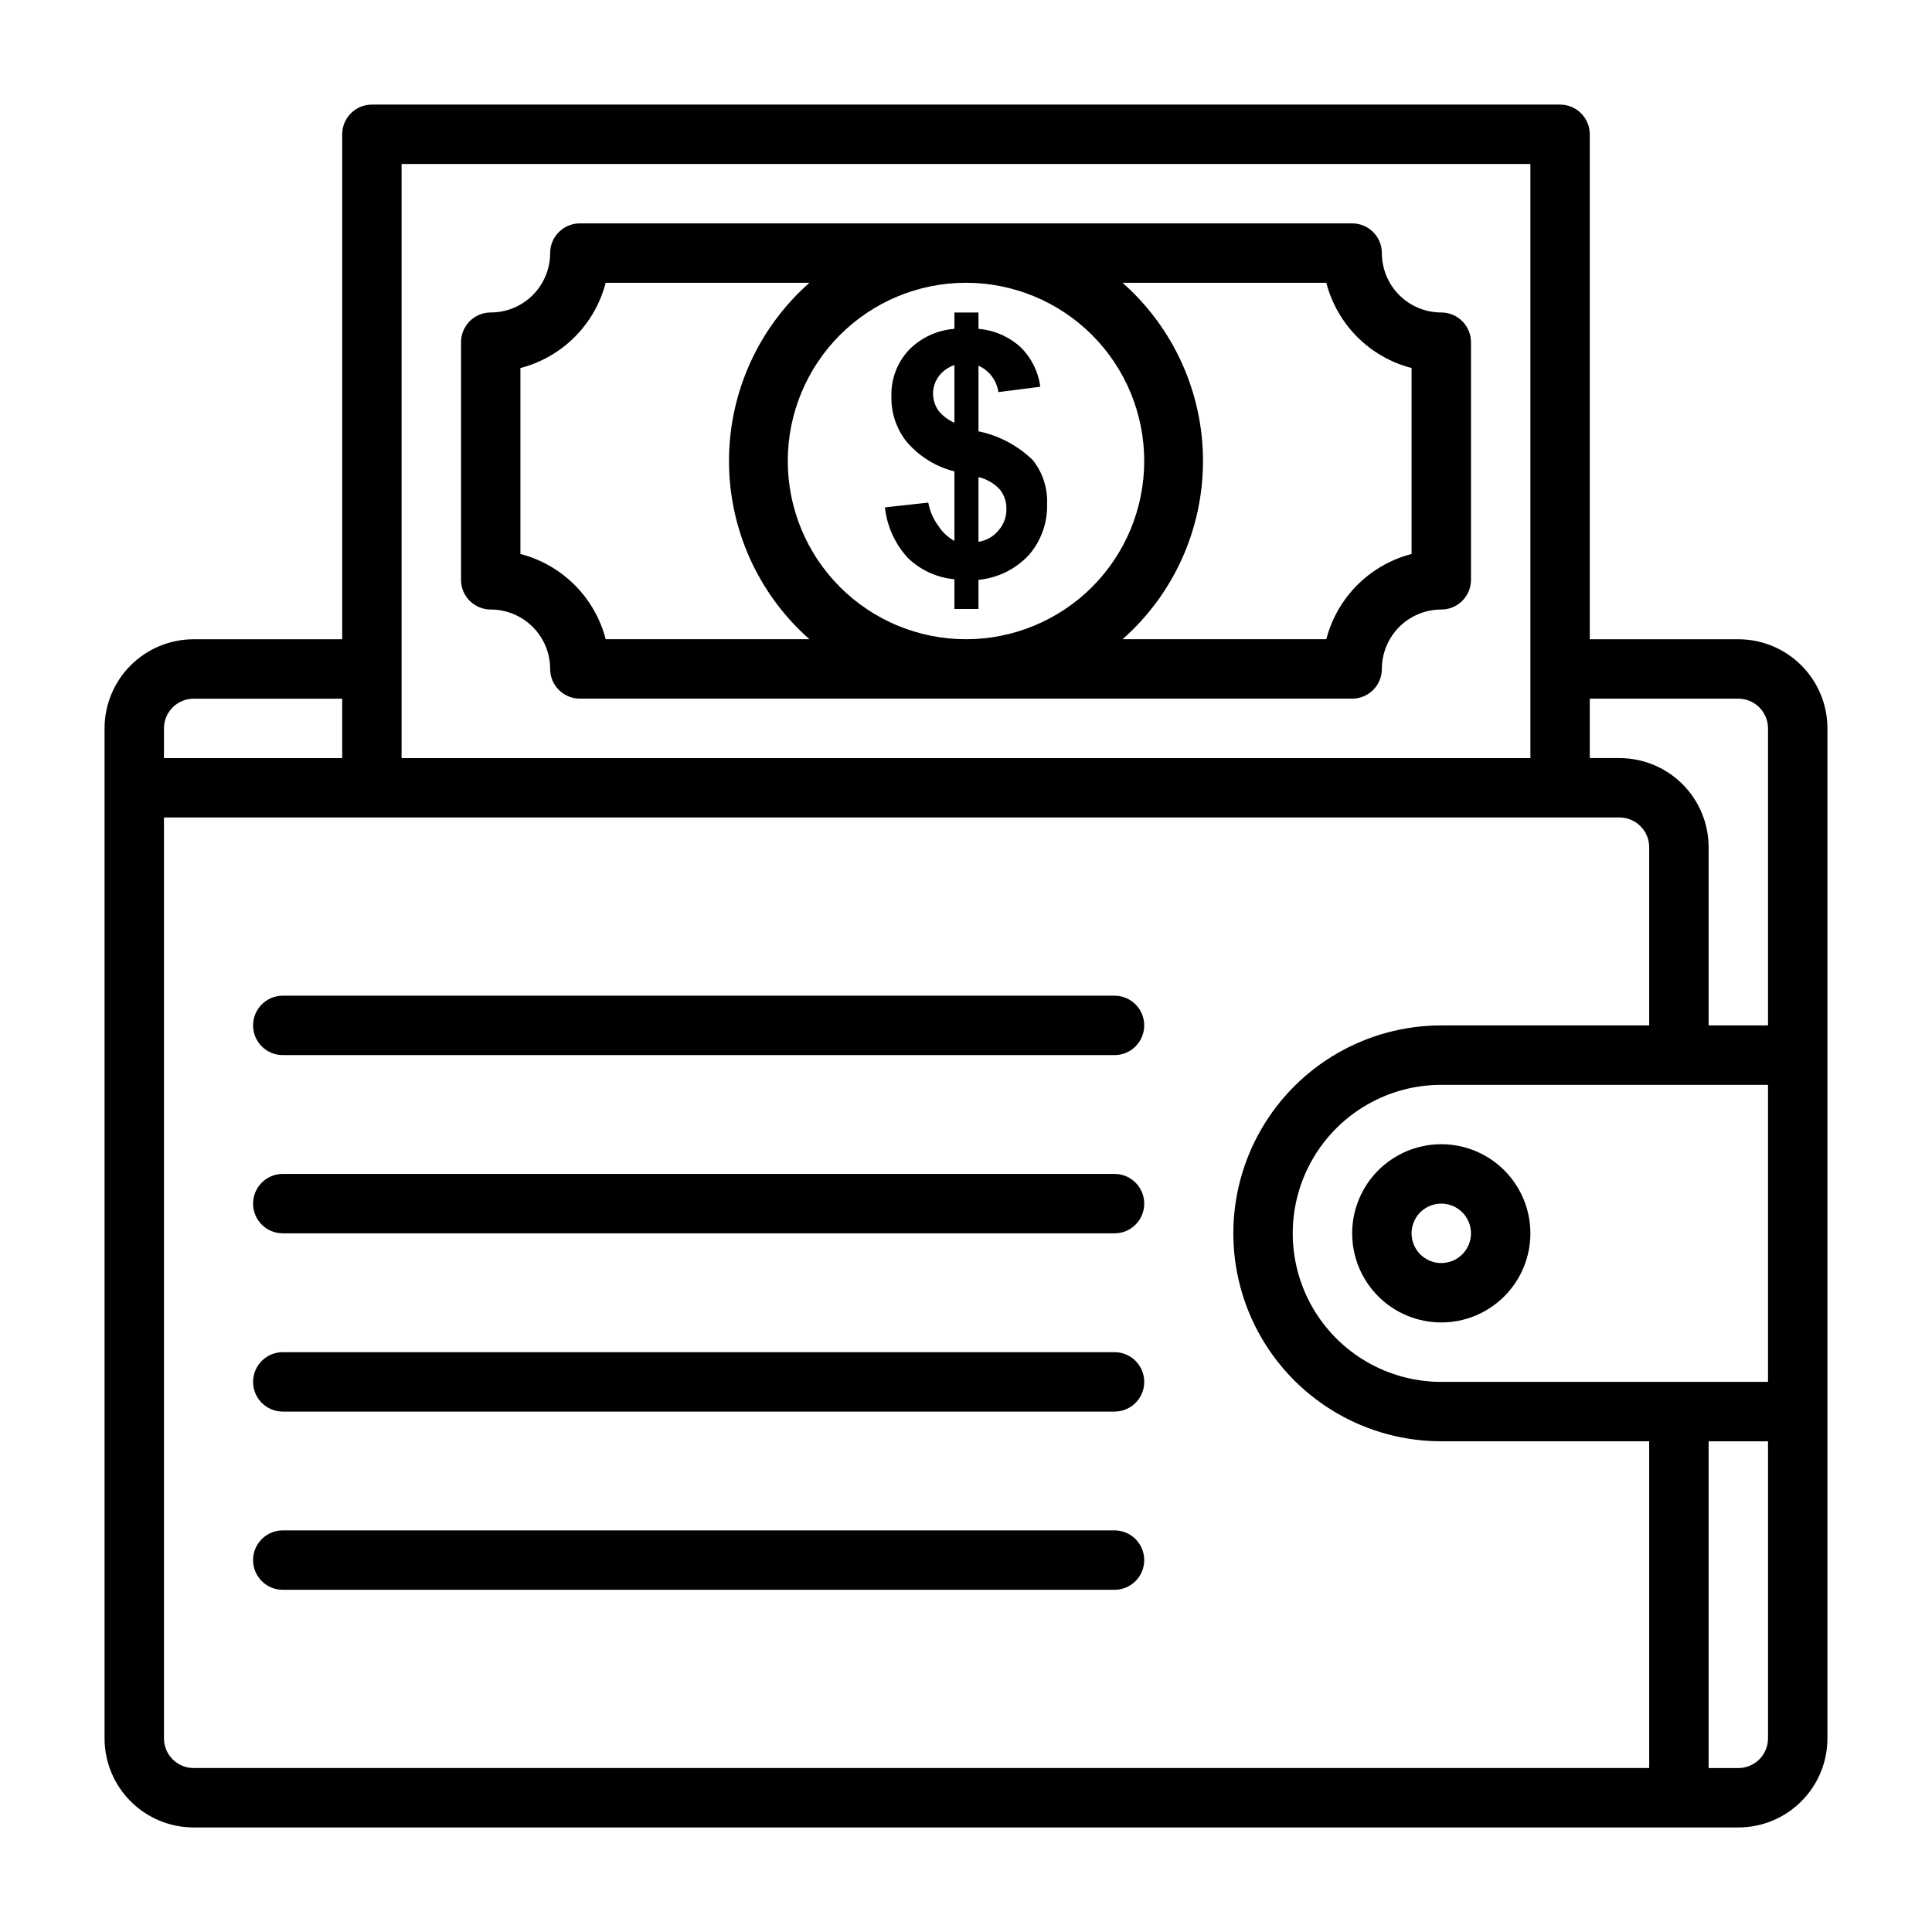
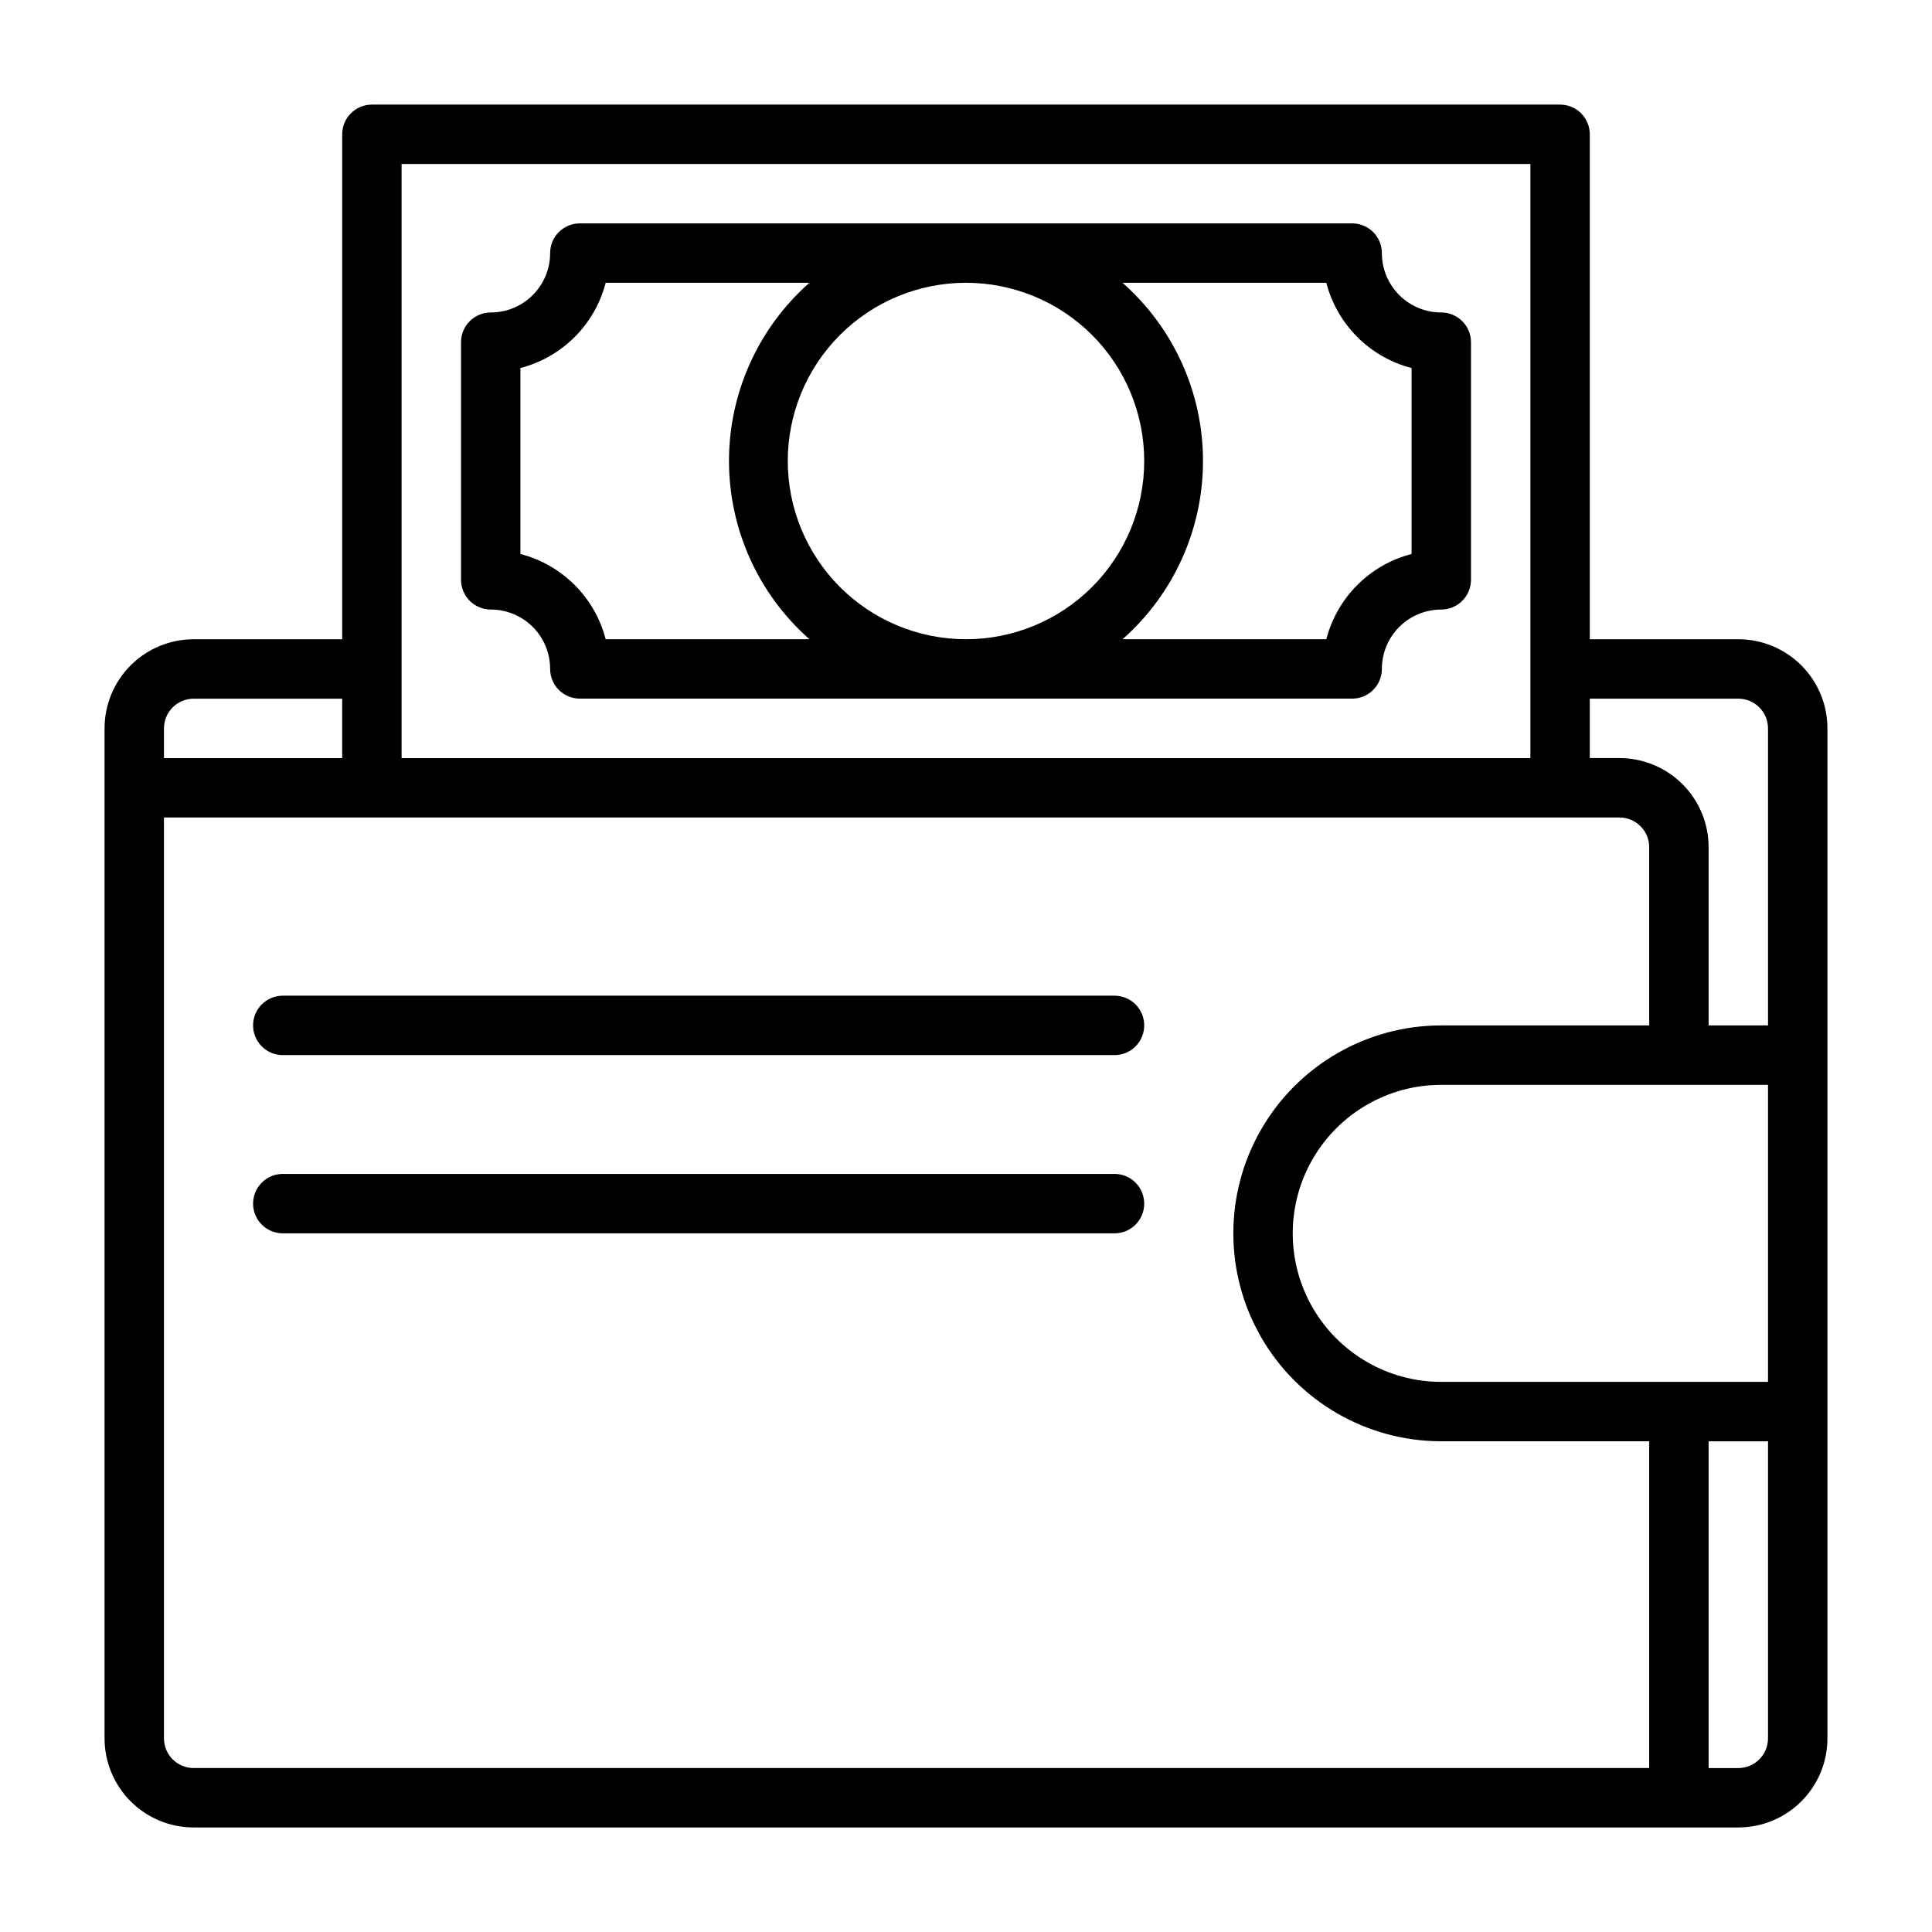
<svg xmlns="http://www.w3.org/2000/svg" fill="#000000" width="800px" height="800px" version="1.1" viewBox="144 144 512 512">
  <g>
    <path d="m604.67 313.41h-39.359v-133.82c0-2.09-0.832-4.09-2.309-5.566-1.477-1.477-3.477-2.305-5.566-2.305h-314.88c-4.348 0-7.871 3.523-7.871 7.871v133.82h-39.363c-6.262 0-12.27 2.488-16.699 6.918-4.426 4.43-6.914 10.434-6.914 16.699v267.65c0 6.262 2.488 12.27 6.914 16.699 4.43 4.43 10.438 6.918 16.699 6.918h409.35c6.262 0 12.27-2.488 16.699-6.918 4.43-4.43 6.918-10.438 6.918-16.699v-267.65c0-6.266-2.488-12.27-6.918-16.699-4.43-4.43-10.438-6.918-16.699-6.918zm0 15.742c2.086 0 4.09 0.832 5.566 2.309 1.477 1.477 2.305 3.477 2.305 5.566v78.719h-15.742v-47.23c0-6.266-2.488-12.273-6.918-16.699-4.43-4.43-10.438-6.918-16.699-6.918h-7.871v-15.746zm-78.723 181.06c-14.059 0-27.055-7.504-34.086-19.68-7.031-12.18-7.031-27.184 0-39.359 7.031-12.18 20.027-19.68 34.086-19.68h86.594v78.719zm-275.52-322.75h299.14v157.44h-299.14zm-55.105 141.7h39.359v15.742l-47.23 0.004v-7.871c0-4.348 3.523-7.875 7.871-7.875zm-7.871 275.52v-244.04h385.73c2.086 0 4.09 0.832 5.566 2.309 1.477 1.477 2.305 3.477 2.305 5.566v47.23h-55.105c-19.684 0-37.875 10.504-47.719 27.551-9.844 17.051-9.844 38.055 0 55.105 9.844 17.051 28.035 27.551 47.719 27.551h55.105v86.594h-385.73c-4.348 0-7.871-3.523-7.871-7.871zm417.22 7.871h-7.871v-86.594h15.742v78.723c0 2.086-0.828 4.09-2.305 5.566-1.477 1.477-3.481 2.305-5.566 2.305z" />
-     <path d="m525.95 447.23c-6.262 0-12.27 2.488-16.699 6.918-4.426 4.43-6.914 10.434-6.914 16.699 0 6.262 2.488 12.27 6.914 16.699 4.43 4.43 10.438 6.914 16.699 6.914 6.266 0 12.273-2.484 16.699-6.914 4.43-4.43 6.918-10.438 6.918-16.699 0-6.266-2.488-12.27-6.918-16.699-4.426-4.43-10.434-6.918-16.699-6.918zm0 31.488c-3.184 0-6.051-1.918-7.269-4.859s-0.547-6.328 1.703-8.578c2.254-2.254 5.641-2.926 8.582-1.707s4.859 4.09 4.859 7.273c0 2.086-0.832 4.09-2.309 5.566-1.477 1.477-3.477 2.305-5.566 2.305z" />
    <path d="m439.36 407.87h-220.42c-4.348 0-7.871 3.523-7.871 7.871 0 4.348 3.523 7.871 7.871 7.871h220.42c4.348 0 7.871-3.523 7.871-7.871 0-4.348-3.523-7.871-7.871-7.871z" />
    <path d="m439.36 455.1h-220.42c-4.348 0-7.871 3.527-7.871 7.875 0 4.348 3.523 7.871 7.871 7.871h220.42c4.348 0 7.871-3.523 7.871-7.871 0-4.348-3.523-7.875-7.871-7.875z" />
-     <path d="m439.36 502.34h-220.42c-4.348 0-7.871 3.523-7.871 7.871 0 4.348 3.523 7.871 7.871 7.871h220.42c4.348 0 7.871-3.523 7.871-7.871 0-4.348-3.523-7.871-7.871-7.871z" />
-     <path d="m439.36 549.57h-220.42c-4.348 0-7.871 3.523-7.871 7.871s3.523 7.875 7.871 7.875h220.42c4.348 0 7.871-3.527 7.871-7.875s-3.523-7.871-7.871-7.871z" />
    <path d="m525.95 226.81c-4.176 0-8.18-1.656-11.133-4.609-2.949-2.953-4.609-6.957-4.609-11.133 0-2.09-0.828-4.09-2.305-5.566-1.477-1.477-3.481-2.305-5.566-2.305h-204.67c-4.348 0-7.875 3.523-7.875 7.871 0 4.176-1.656 8.18-4.609 11.133-2.953 2.953-6.957 4.609-11.133 4.609-4.348 0-7.871 3.527-7.871 7.875v62.977c0 2.086 0.828 4.09 2.305 5.566 1.477 1.473 3.477 2.305 5.566 2.305 4.176 0 8.18 1.656 11.133 4.609 2.953 2.953 4.609 6.957 4.609 11.133 0 2.09 0.832 4.09 2.309 5.566 1.473 1.477 3.477 2.305 5.566 2.305h204.67c2.086 0 4.09-0.828 5.566-2.305 1.477-1.477 2.305-3.477 2.305-5.566 0-4.176 1.66-8.18 4.609-11.133 2.953-2.953 6.957-4.609 11.133-4.609 2.09 0 4.09-0.832 5.566-2.305 1.477-1.477 2.309-3.481 2.309-5.566v-62.977c0-2.09-0.832-4.09-2.309-5.566-1.477-1.477-3.477-2.309-5.566-2.309zm-78.719 39.363c0 12.523-4.977 24.539-13.832 33.398-8.859 8.855-20.875 13.832-33.398 13.832-12.527 0-24.543-4.977-33.398-13.832-8.859-8.859-13.836-20.875-13.836-33.398 0-12.527 4.977-24.543 13.836-33.398 8.855-8.859 20.871-13.836 33.398-13.836 12.523 0 24.539 4.977 33.398 13.836 8.855 8.855 13.832 20.871 13.832 33.398zm-142.72 47.23c-1.41-5.438-4.246-10.402-8.219-14.375-3.973-3.973-8.938-6.809-14.375-8.219v-49.277c5.438-1.41 10.402-4.246 14.375-8.219 3.973-3.973 6.809-8.934 8.219-14.375h54.004-0.004c-13.555 11.957-21.32 29.16-21.32 47.234s7.766 35.277 21.32 47.23zm213.57-22.594c-5.438 1.41-10.402 4.246-14.375 8.219s-6.809 8.938-8.219 14.375h-54c13.555-11.953 21.32-29.156 21.32-47.23s-7.766-35.277-21.32-47.234h54.004-0.004c1.41 5.441 4.246 10.402 8.219 14.375s8.938 6.809 14.375 8.219z" />
-     <path d="m392.6 283.26c-1.312-1.797-2.203-3.871-2.598-6.062l-11.492 1.258c0.547 4.992 2.668 9.68 6.062 13.383 3.348 3.25 7.711 5.25 12.359 5.668v7.871h6.375v-7.711c5.121-0.488 9.887-2.84 13.383-6.613 3.223-3.731 4.938-8.531 4.801-13.461 0.18-4.211-1.16-8.348-3.777-11.652-3.977-3.867-8.973-6.519-14.406-7.637v-17.395c2.848 1.27 4.84 3.918 5.273 7.004l11.098-1.418h0.004c-0.527-4.008-2.383-7.723-5.273-10.547-3.078-2.769-6.977-4.453-11.102-4.801v-4.332h-6.375v4.332c-4.602 0.332-8.918 2.352-12.125 5.668-3.055 3.285-4.695 7.637-4.566 12.121-0.137 4.391 1.289 8.684 4.016 12.125 3.309 3.875 7.734 6.625 12.676 7.871v18.422c-1.77-0.977-3.258-2.387-4.332-4.094zm10.707-12.832c2.176 0.508 4.152 1.66 5.668 3.305 1.145 1.43 1.758 3.211 1.73 5.039 0.062 2.106-0.668 4.152-2.047 5.746-1.34 1.652-3.25 2.746-5.352 3.07zm-10.629-17.633c-0.902-1.297-1.395-2.832-1.414-4.41-0.008-1.668 0.516-3.293 1.496-4.644 1.051-1.398 2.508-2.441 4.172-2.992v15.273c-1.664-0.707-3.125-1.816-4.254-3.227z" />
  </g>
</svg>